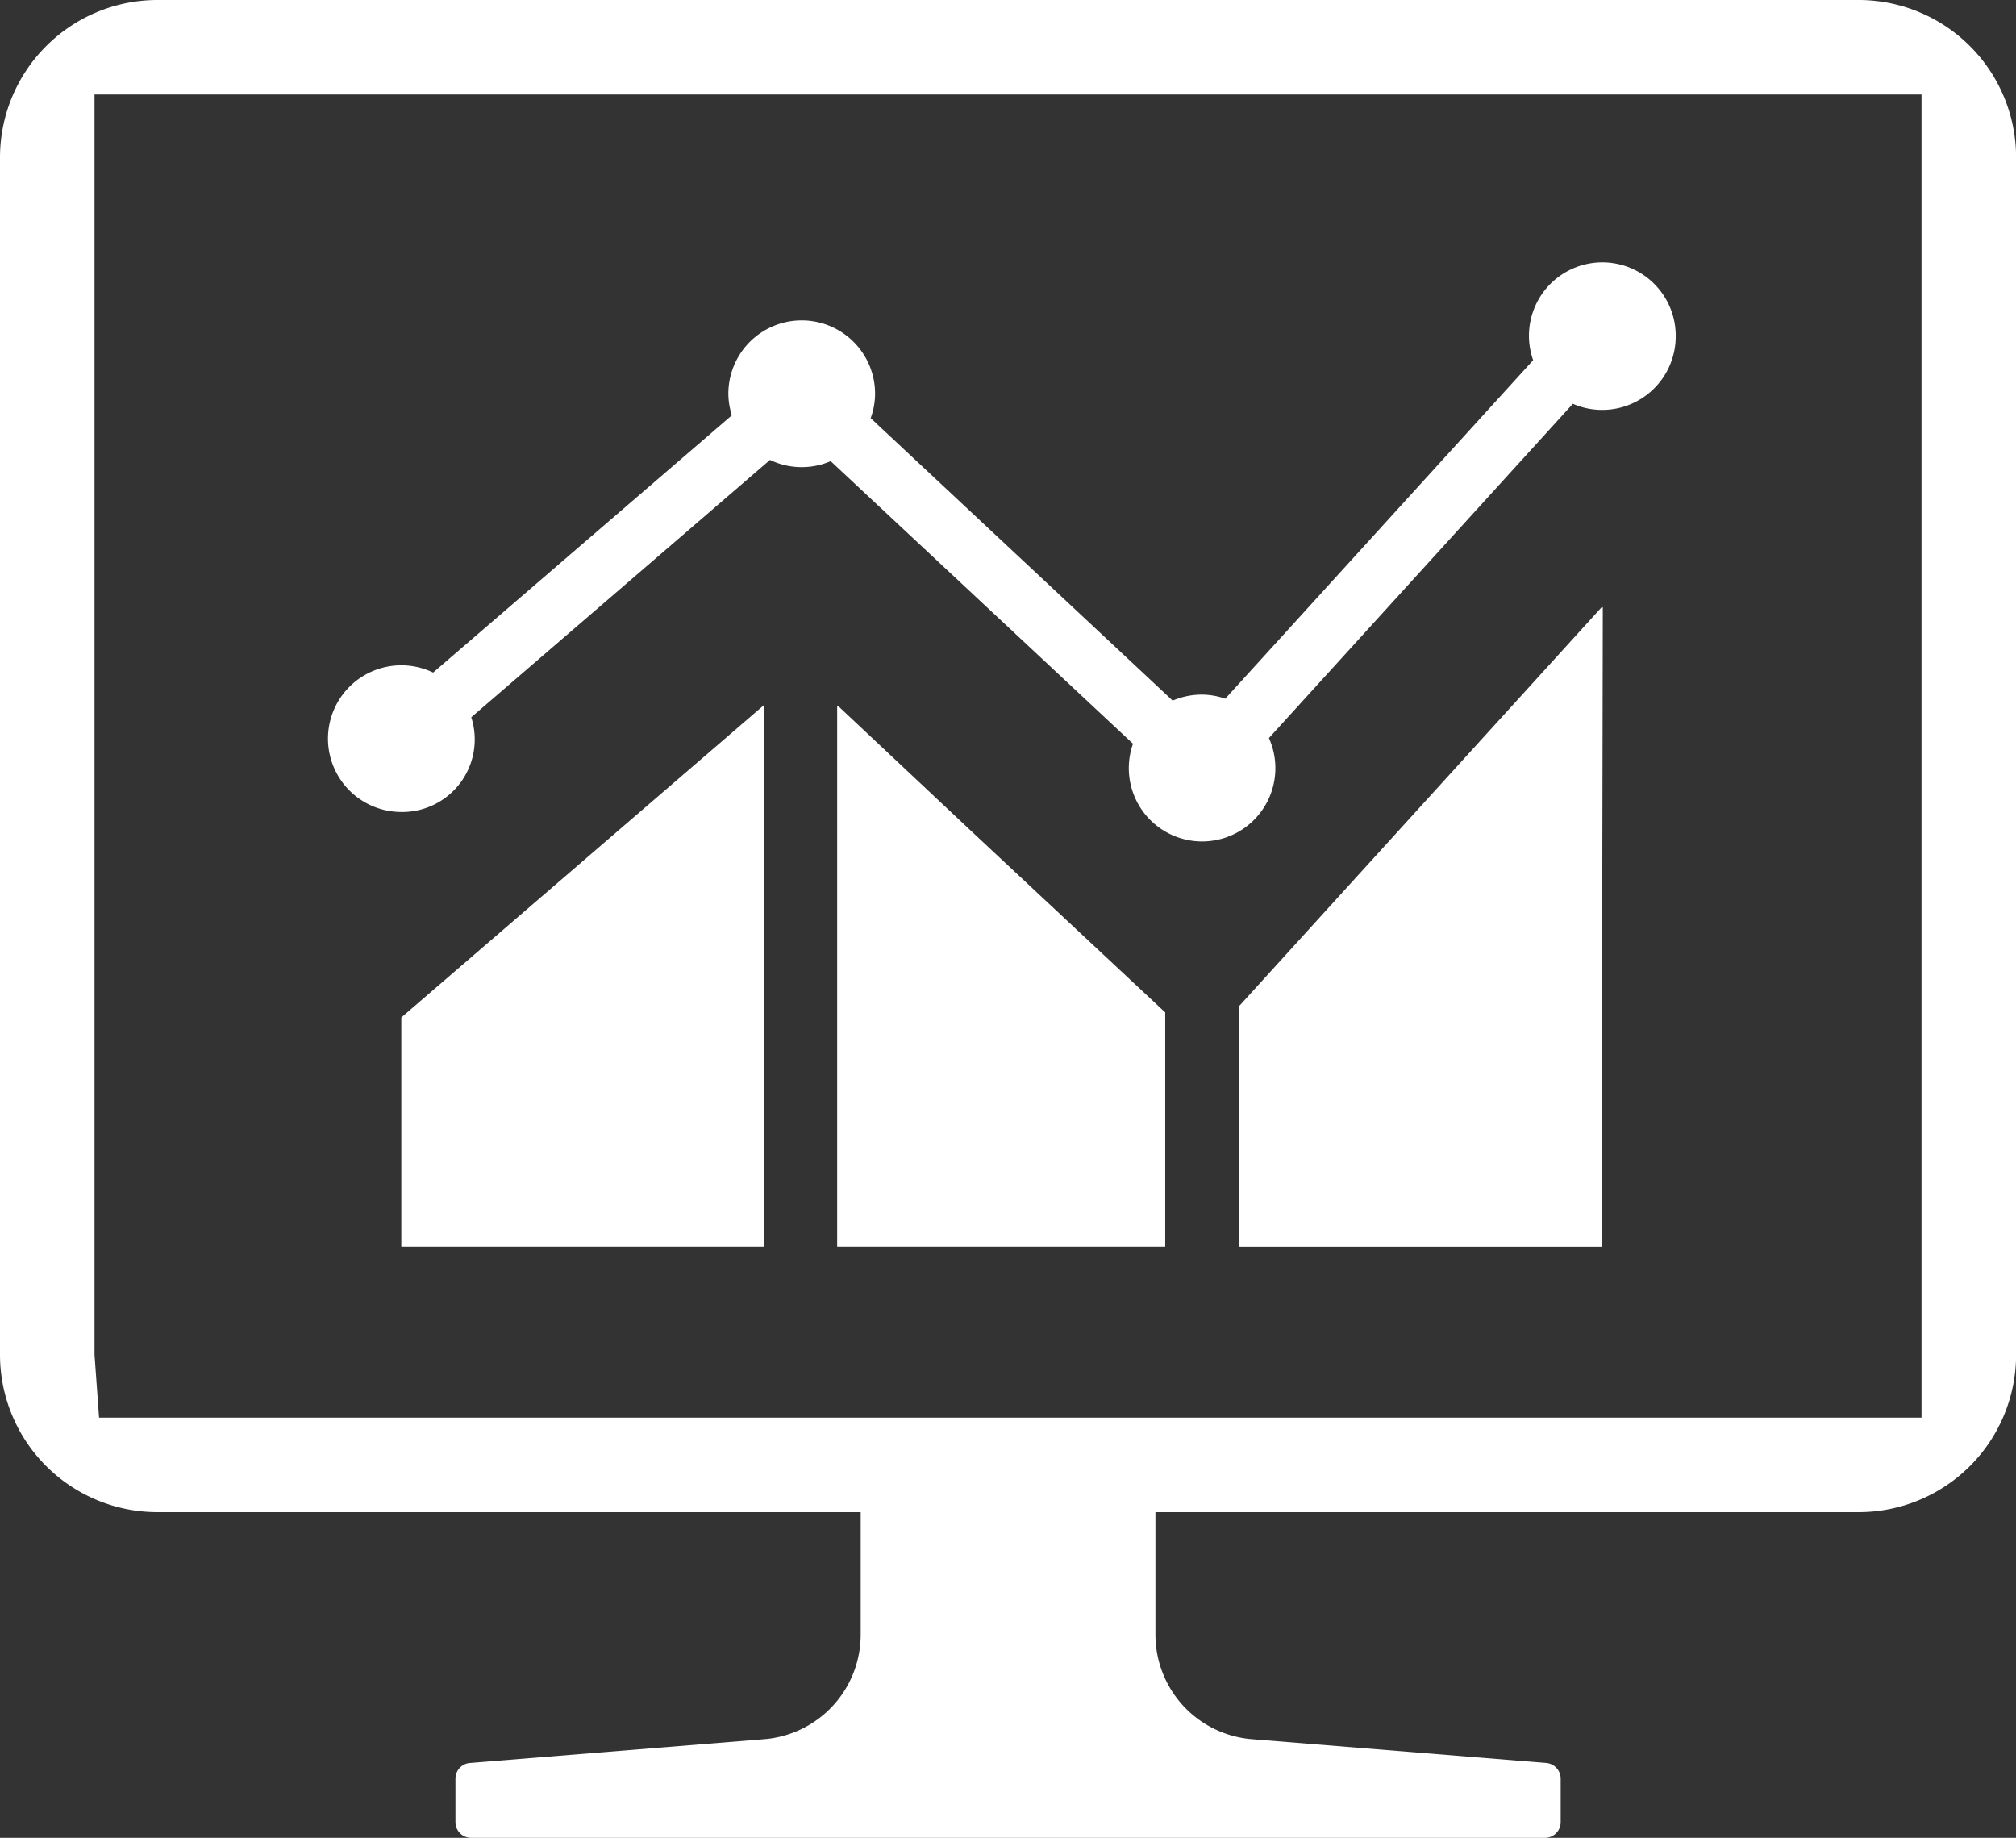
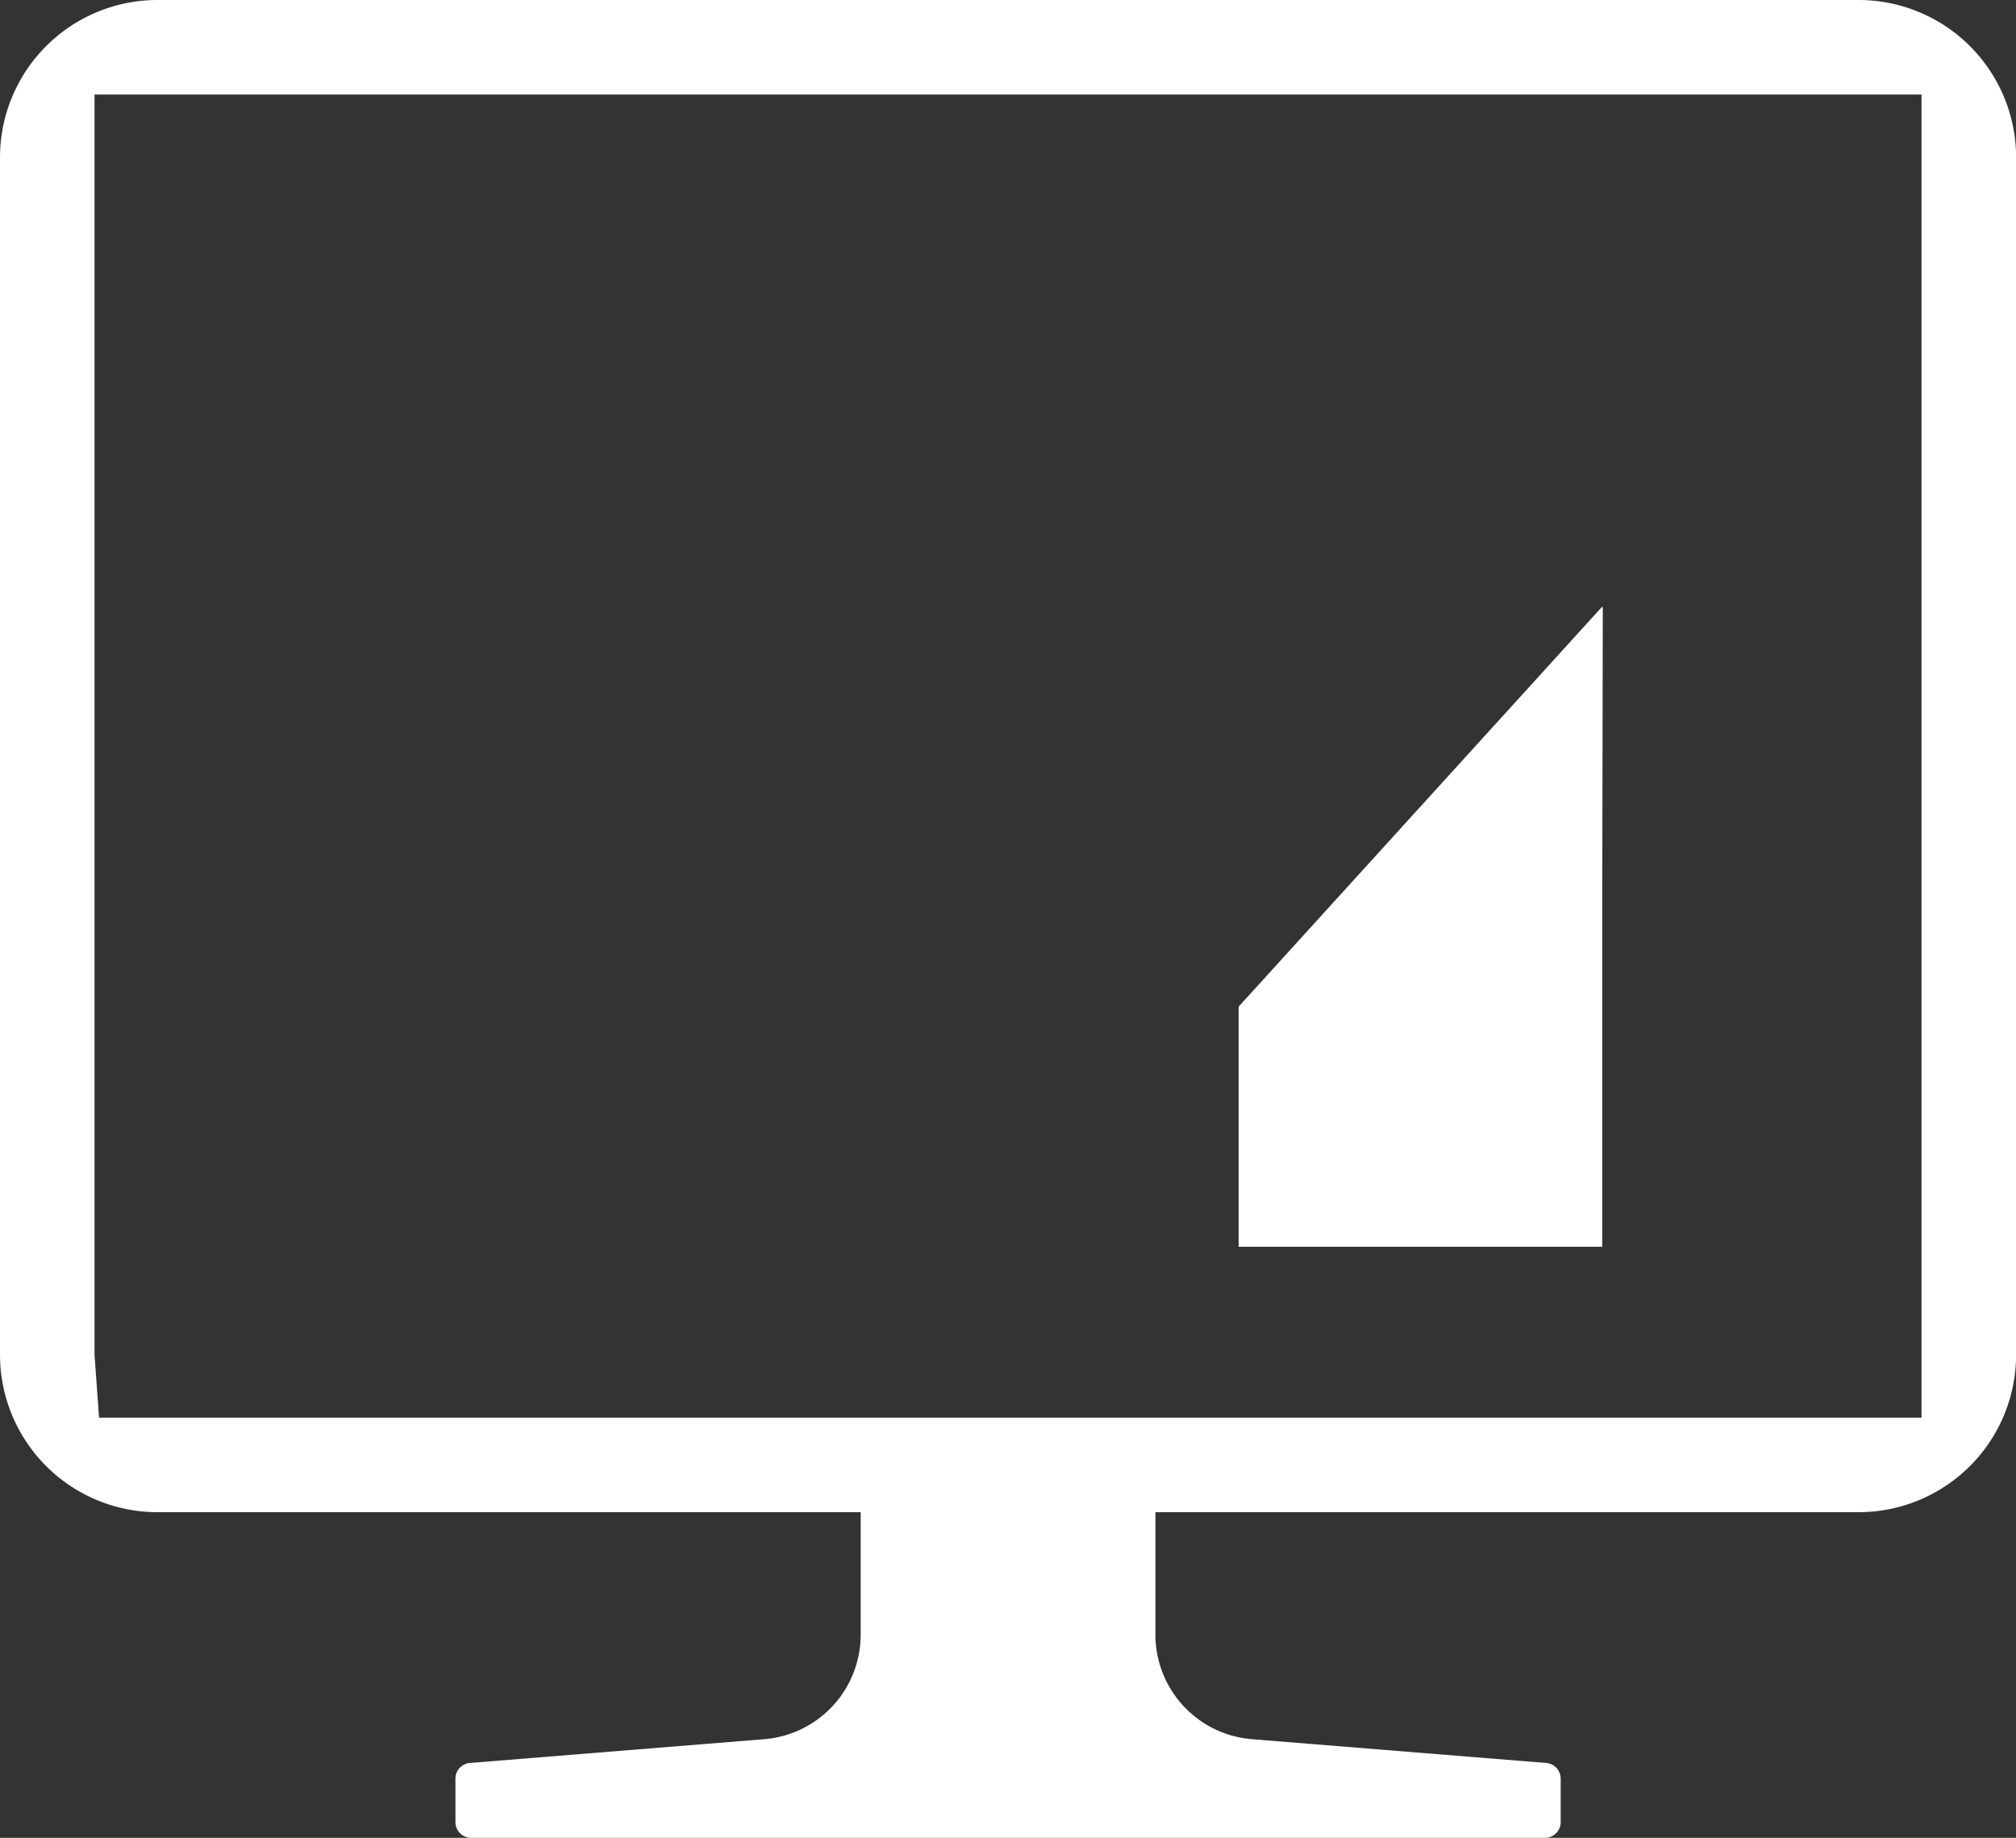
<svg xmlns="http://www.w3.org/2000/svg" width="83.576" height="76.182" viewBox="0 0 83.576 76.182">
  <rect x="0" y="0" width="83.576" height="76.182" fill="#333333" stroke="none" />
  <g id="ico_data" transform="translate(0 0)">
    <g id="グループ化_134" data-name="グループ化 134" transform="translate(13.596 10.908)">
-       <path id="パス_106" data-name="パス 106" d="M257.842,207.28a3.008,3.008,0,0,0,2.9-3.927l12.385-10.669a3.027,3.027,0,0,0,2.515.052l12.533,11.715a3.038,3.038,0,1,0,5.635-.235l12.6-13.858a3.047,3.047,0,0,0,4.264-2.788,3.042,3.042,0,1,0-5.91.981L292,202.584a2.974,2.974,0,0,0-.969-.17,3.063,3.063,0,0,0-1.211.249L277.3,190.953a2.983,2.983,0,0,0,.183-1.011,3.041,3.041,0,1,0-6.083,0,2.975,2.975,0,0,0,.146.893L259.161,201.5a3.04,3.04,0,1,0-1.319,5.779Z" transform="translate(-254.801 -184.529)" fill="#fff" />
-       <path id="パス_107" data-name="パス 107" d="M272.156,198.6v-.037L257.13,211.505v9.5h15.026V207.441l.019-8.86Z" transform="translate(-254.089 -180.237)" fill="#fff" />
-       <path id="パス_108" data-name="パス 108" d="M270.994,198.578v.026l-.028-.026V221h13.6v-9.71l-8.078-7.55Z" transform="translate(-249.856 -180.232)" fill="#fff" />
      <path id="パス_109" data-name="パス 109" d="M298.787,195.471v-.042l-15.075,16.584v9.953h15.075V206.714l.021-11.266Z" transform="translate(-245.958 -181.195)" fill="#fff" />
    </g>
    <path id="パス_110" data-name="パス 110" d="M320.656,176.176H250.138a6.53,6.53,0,0,0-6.529,6.529v49.624a6.529,6.529,0,0,0,6.529,6.529H279.29v5.077a4.348,4.348,0,0,1-4,4.333l-12.2.986a.653.653,0,0,0-.6.65v1.8a.652.652,0,0,0,.652.653h44.514a.652.652,0,0,0,.653-.653v-1.8a.653.653,0,0,0-.6-.65l-12.2-.986a4.348,4.348,0,0,1-4-4.333v-5.077h29.151a6.529,6.529,0,0,0,6.529-6.529V182.705A6.53,6.53,0,0,0,320.656,176.176Zm2.612,3.918v54.847H247.716l-.189-2.612V180.094h75.742Z" transform="translate(-243.609 -176.176)" fill="#fff" />
  </g>
</svg>